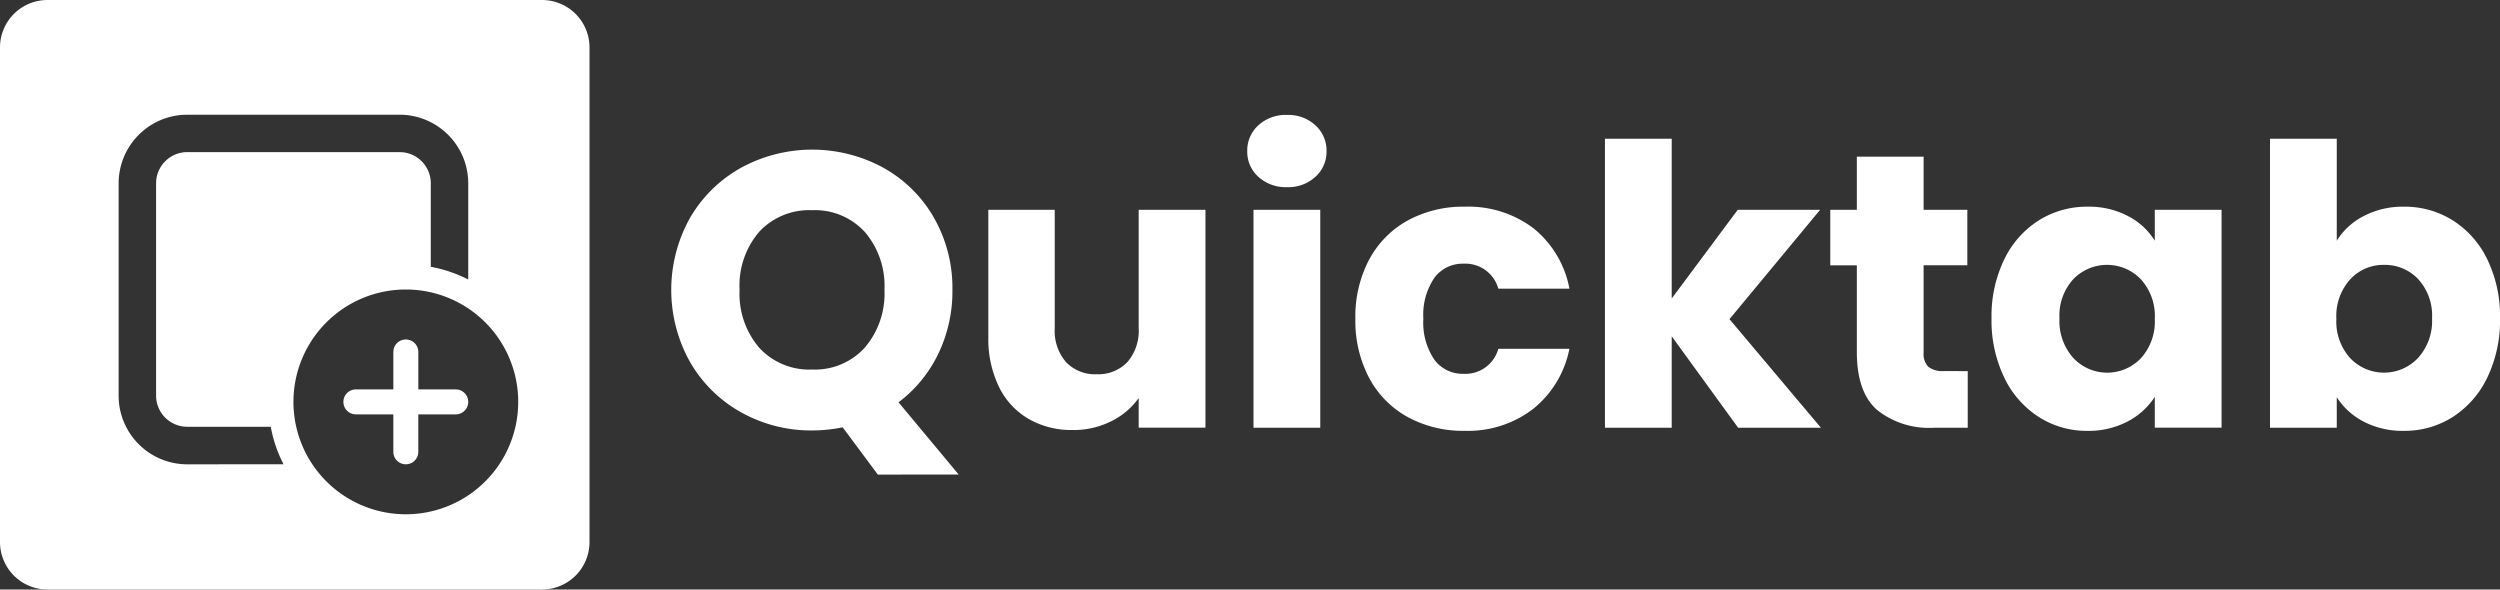
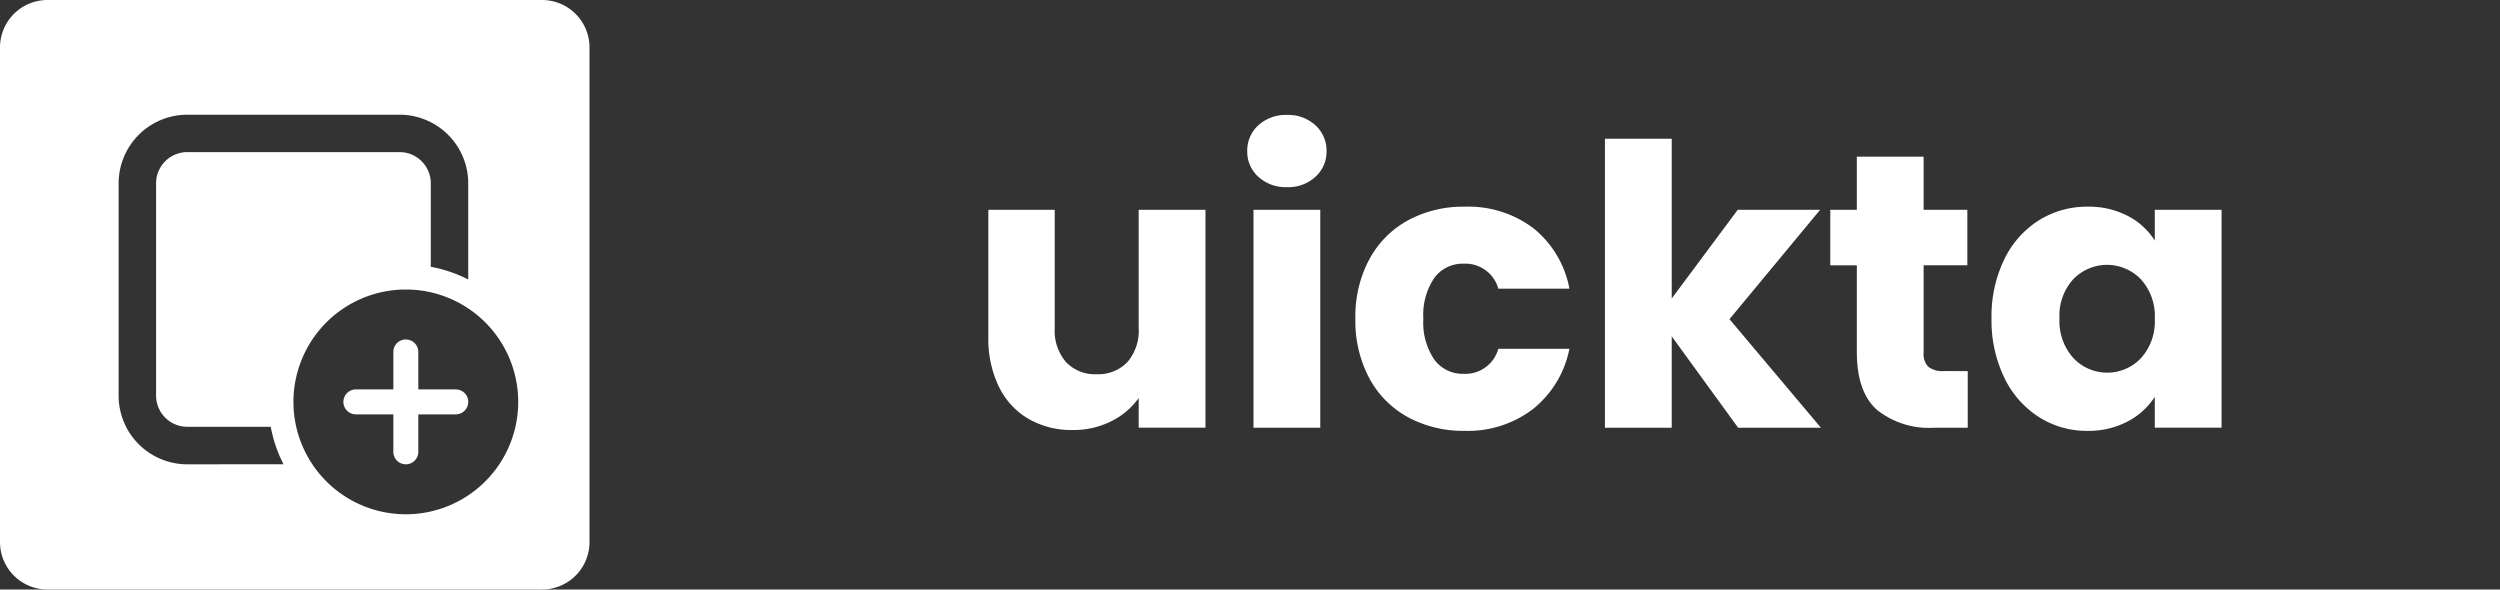
<svg xmlns="http://www.w3.org/2000/svg" id="Gruppe_1372" data-name="Gruppe 1372" width="314.473" height="74.153" viewBox="0 0 314.473 74.153">
  <rect x="0" y="0" width="314.473" height="74.153" fill="#333333" stroke="none" />
  <defs>
    <clipPath id="clip-path">
      <rect id="Rechteck_1593" data-name="Rechteck 1593" width="314.473" height="74.153" fill="#fff" />
    </clipPath>
  </defs>
  <g id="Gruppe_1366" data-name="Gruppe 1366" clip-path="url(#clip-path)">
    <path id="Pfad_32" data-name="Pfad 32" d="M101.476,92.365l-.282-.025H96.482V87.628a1.571,1.571,0,0,0-3.116-.282l-.025.282V92.34H88.627a1.571,1.571,0,0,0-.282,3.116l.282.025H93.34v4.712a1.571,1.571,0,0,0,3.116.282l.025-.282V95.482h4.712a1.571,1.571,0,0,0,.282-3.116" transform="translate(-43.862 -43.358)" fill="#fff" />
    <path id="Pfad_33" data-name="Pfad 33" d="M68.2,0H5.954A5.972,5.972,0,0,0,0,5.954V68.2a5.972,5.972,0,0,0,5.954,5.954H68.2A5.972,5.972,0,0,0,74.154,68.2V5.954A5.972,5.972,0,0,0,68.2,0M23.56,58.407a8.64,8.64,0,0,1-8.623-8.113l-.015-.526v-26.7a8.639,8.639,0,0,1,8.113-8.623l.526-.016h26.7a8.64,8.64,0,0,1,8.623,8.113l.016.526V35.158a17.147,17.147,0,0,0-3.723-1.387l-.989-.212v-10.5a3.927,3.927,0,0,0-3.526-3.906l-.4-.02H23.56a3.927,3.927,0,0,0-3.906,3.525l-.02.4v26.7a3.928,3.928,0,0,0,3.525,3.907l.4.02h10.5a17.152,17.152,0,0,0,1.175,3.821l.424.892ZM51.049,64.69A14.137,14.137,0,1,1,65.186,50.553,14.137,14.137,0,0,1,51.049,64.69" fill="#fff" />
-     <path id="Pfad_34" data-name="Pfad 34" d="M196.158,78.815l-4.421-5.944a19.485,19.485,0,0,1-3.831.393A18,18,0,0,1,178.99,71a16.881,16.881,0,0,1-6.435-6.312,18.568,18.568,0,0,1,0-18.2,16.941,16.941,0,0,1,6.435-6.288,18.716,18.716,0,0,1,17.831,0,16.593,16.593,0,0,1,6.386,6.288,17.8,17.8,0,0,1,2.334,9.087,18.122,18.122,0,0,1-1.793,8.081,16.663,16.663,0,0,1-4.986,6.067l7.565,9.087Zm-14.909-15.94a8.557,8.557,0,0,0,6.656,2.726,8.46,8.46,0,0,0,6.607-2.751,10.442,10.442,0,0,0,2.481-7.27,10.426,10.426,0,0,0-2.481-7.295,8.5,8.5,0,0,0-6.607-2.726,8.6,8.6,0,0,0-6.656,2.7,10.4,10.4,0,0,0-2.481,7.319,10.423,10.423,0,0,0,2.481,7.295" transform="translate(-85.737 -19.118)" fill="#fff" />
    <path id="Pfad_35" data-name="Pfad 35" d="M277.874,53.192V80.6h-8.4V76.869a9.223,9.223,0,0,1-3.463,2.923,10.571,10.571,0,0,1-4.839,1.1,10.836,10.836,0,0,1-5.551-1.4,9.434,9.434,0,0,1-3.733-4.053,13.791,13.791,0,0,1-1.326-6.238V53.192h8.351V68.076a6.011,6.011,0,0,0,1.425,4.274,4.993,4.993,0,0,0,3.831,1.523,5.056,5.056,0,0,0,3.881-1.523,6.016,6.016,0,0,0,1.424-4.274V53.192Z" transform="translate(-126.24 -26.8)" fill="#fff" />
    <path id="Pfad_36" data-name="Pfad 36" d="M317.6,36.92a4.216,4.216,0,0,1-1.4-3.217,4.275,4.275,0,0,1,1.4-3.267,5.094,5.094,0,0,1,3.611-1.3,5.027,5.027,0,0,1,3.562,1.3,4.275,4.275,0,0,1,1.4,3.267,4.216,4.216,0,0,1-1.4,3.217,5.023,5.023,0,0,1-3.562,1.3,5.09,5.09,0,0,1-3.611-1.3m7.786,31.561h-8.4V41.07h8.4Z" transform="translate(-159.31 -14.678)" fill="#fff" />
    <path id="Pfad_37" data-name="Pfad 37" d="M345.367,59.032a12.109,12.109,0,0,1,4.863-4.912,14.56,14.56,0,0,1,7.147-1.72A13.593,13.593,0,0,1,366,55.1a12.748,12.748,0,0,1,4.543,7.614H361.6a4.3,4.3,0,0,0-4.372-3.144,4.407,4.407,0,0,0-3.685,1.793,8.294,8.294,0,0,0-1.375,5.133,8.294,8.294,0,0,0,1.375,5.133,4.406,4.406,0,0,0,3.685,1.793,4.3,4.3,0,0,0,4.372-3.144h8.94a12.866,12.866,0,0,1-4.568,7.565,13.452,13.452,0,0,1-8.6,2.751,14.554,14.554,0,0,1-7.147-1.719,12.1,12.1,0,0,1-4.863-4.912,15.334,15.334,0,0,1-1.744-7.467,15.334,15.334,0,0,1,1.744-7.466" transform="translate(-173.126 -26.401)" fill="#fff" />
    <path id="Pfad_38" data-name="Pfad 38" d="M423.636,71.524l-8.351-11.495V71.524h-8.4V35.173h8.4V55.265l8.3-11.151h10.365l-11.4,13.754L434.05,71.524Z" transform="translate(-205 -17.721)" fill="#fff" />
    <path id="Pfad_39" data-name="Pfad 39" d="M481.3,66.7v7.123h-4.273a10.46,10.46,0,0,1-7.123-2.235q-2.554-2.235-2.554-7.3v-10.9h-3.341V46.408h3.341V39.727h8.4v6.681h5.5v6.975h-5.5v11a2.3,2.3,0,0,0,.589,1.768,2.874,2.874,0,0,0,1.965.54Z" transform="translate(-233.78 -20.016)" fill="#fff" />
    <path id="Pfad_40" data-name="Pfad 40" d="M506.494,59.031a11.9,11.9,0,0,1,4.347-4.912,11.351,11.351,0,0,1,6.14-1.72,10.544,10.544,0,0,1,5.084,1.179,8.689,8.689,0,0,1,3.365,3.095V52.792h8.4V80.2h-8.4V76.322a9.079,9.079,0,0,1-3.414,3.095,10.55,10.55,0,0,1-5.084,1.179,11.141,11.141,0,0,1-6.092-1.744,12.03,12.03,0,0,1-4.347-4.961,16.529,16.529,0,0,1-1.6-7.442,16.378,16.378,0,0,1,1.6-7.417m17.192,2.505a5.9,5.9,0,0,0-8.5-.024,6.779,6.779,0,0,0-1.744,4.936,6.954,6.954,0,0,0,1.744,4.986,5.849,5.849,0,0,0,8.5.024A6.867,6.867,0,0,0,525.43,66.5a6.872,6.872,0,0,0-1.744-4.962" transform="translate(-254.381 -26.4)" fill="#fff" />
-     <path id="Pfad_41" data-name="Pfad 41" d="M587.273,44.9a10.589,10.589,0,0,1,5.06-1.179,11.36,11.36,0,0,1,6.141,1.719,11.921,11.921,0,0,1,4.347,4.912,16.4,16.4,0,0,1,1.6,7.418,16.551,16.551,0,0,1-1.6,7.442,12.054,12.054,0,0,1-4.347,4.961,11.232,11.232,0,0,1-6.141,1.744,10.587,10.587,0,0,1-5.06-1.155,8.916,8.916,0,0,1-3.389-3.07v3.831h-8.4V35.174h8.4V47.995a8.649,8.649,0,0,1,3.389-3.095m6.854,7.933a5.762,5.762,0,0,0-4.3-1.793,5.667,5.667,0,0,0-4.249,1.817,6.871,6.871,0,0,0-1.744,4.962,6.865,6.865,0,0,0,1.744,4.961,5.878,5.878,0,0,0,8.522-.024,6.9,6.9,0,0,0,1.769-4.986,6.784,6.784,0,0,0-1.744-4.937" transform="translate(-289.944 -17.722)" fill="#fff" />
  </g>
</svg>